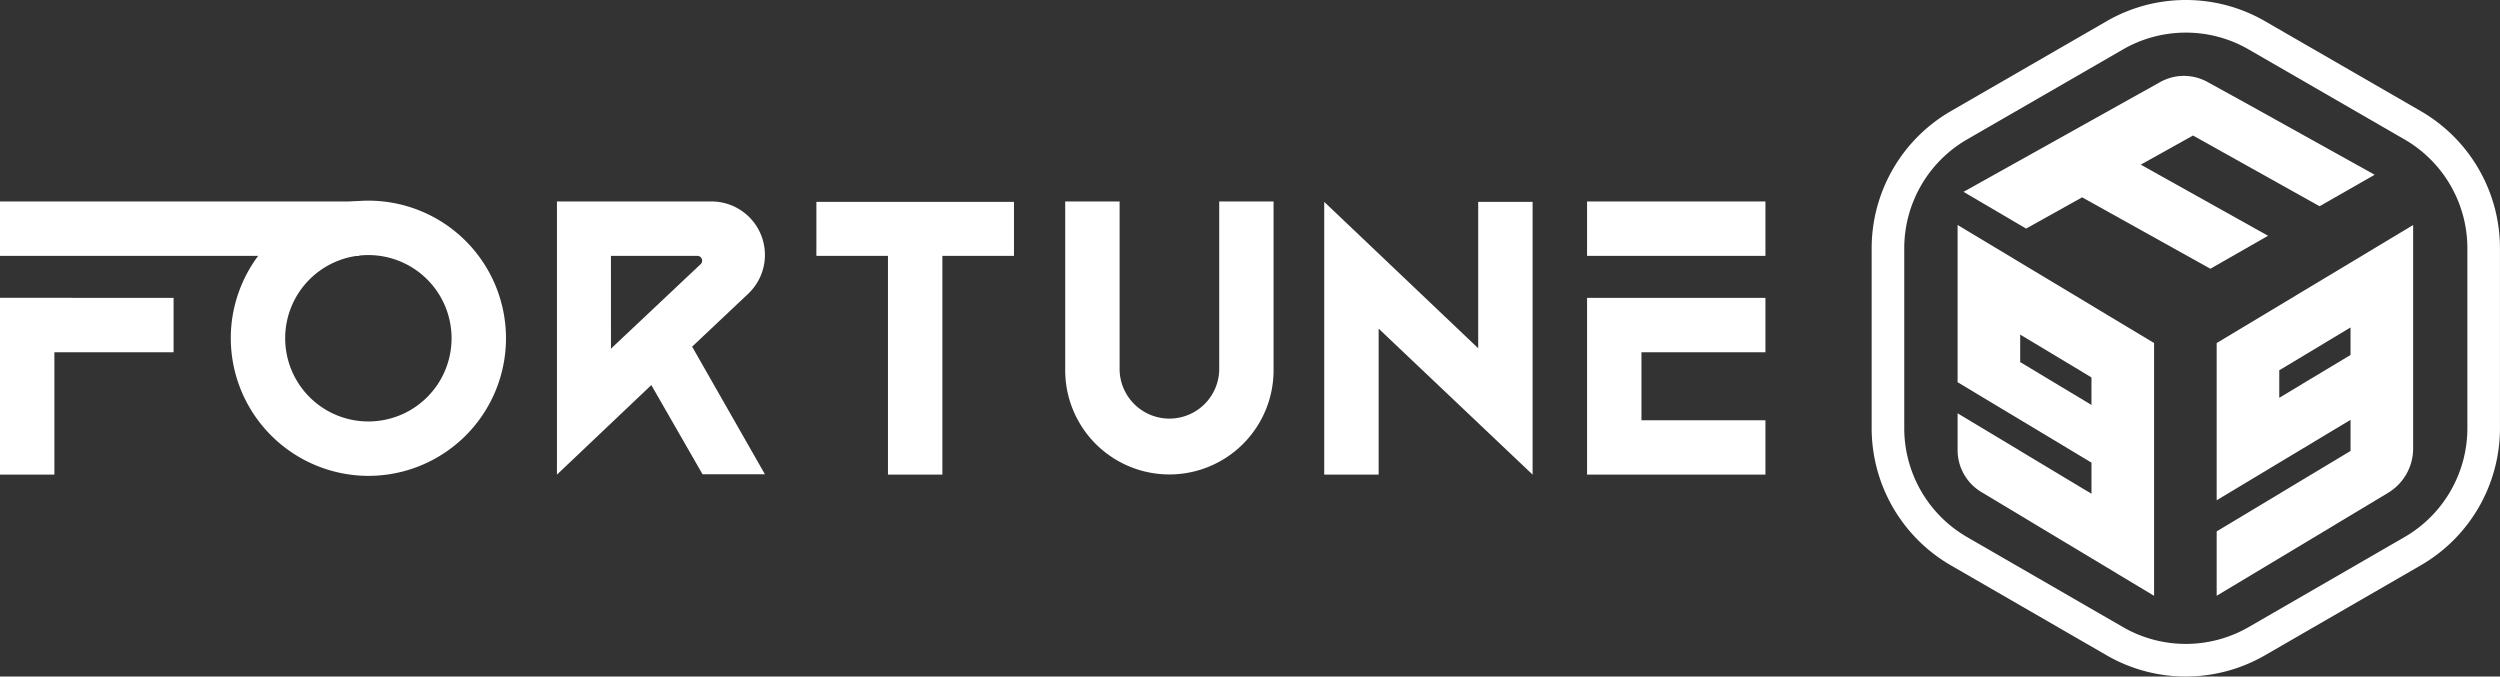
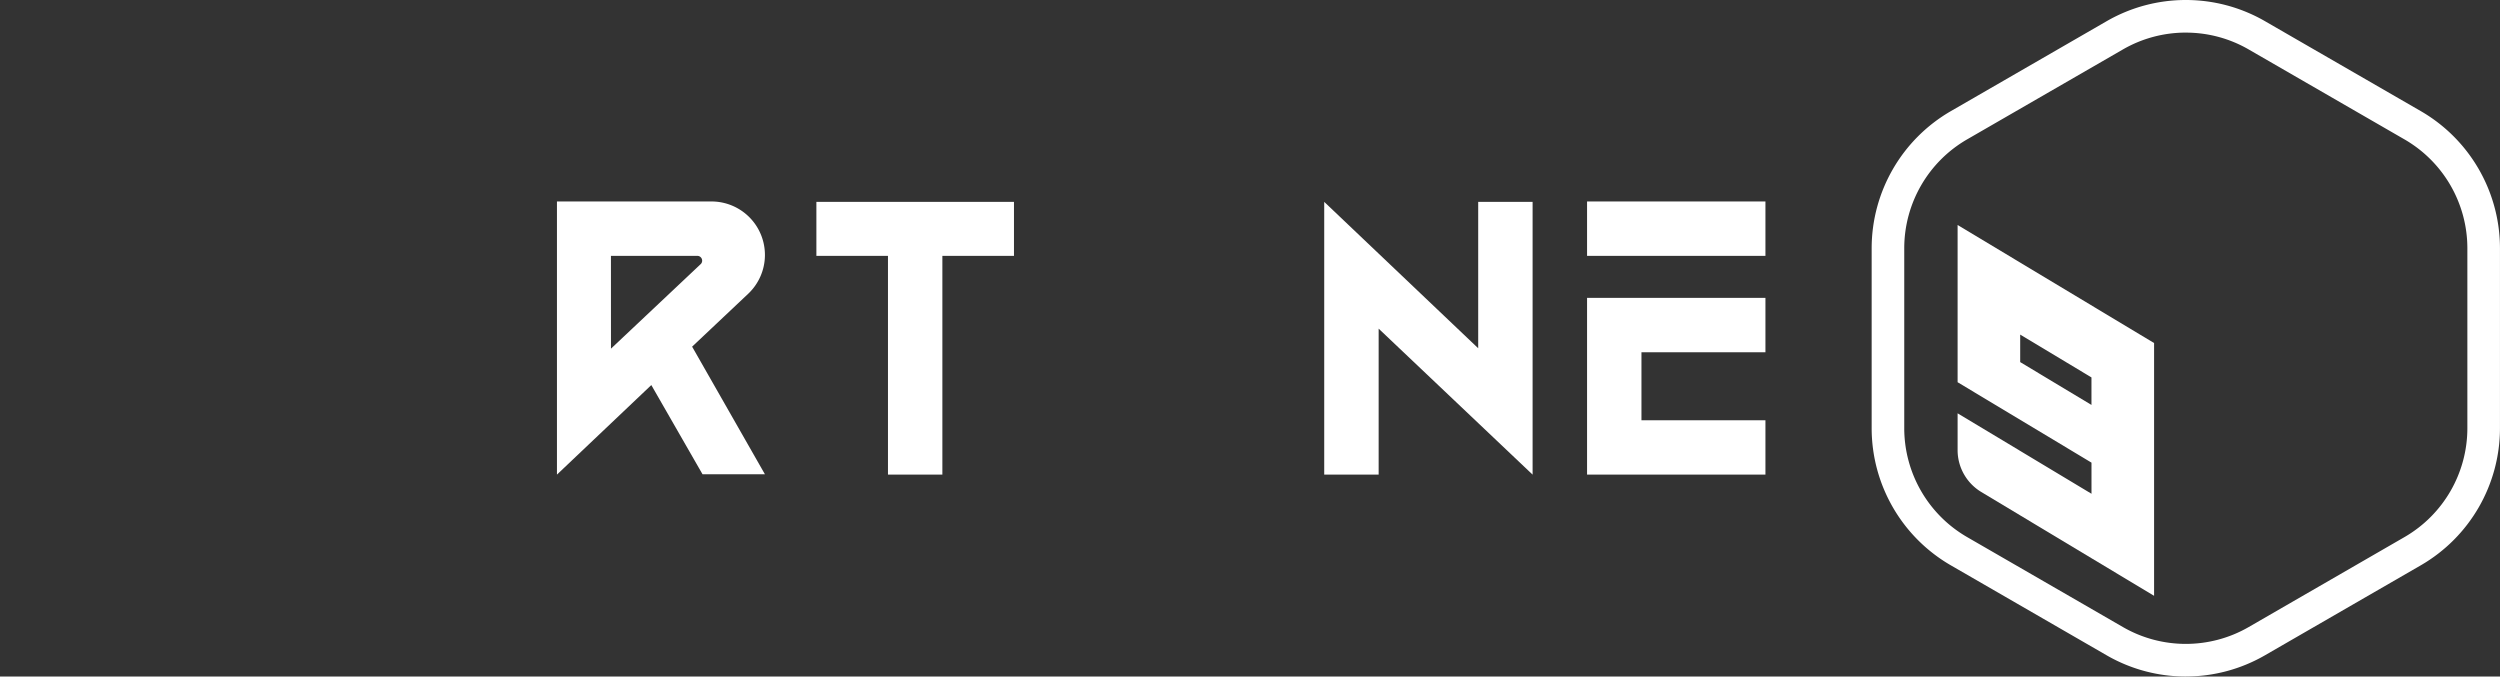
<svg xmlns="http://www.w3.org/2000/svg" width="396.386" height="107.263" viewBox="0 0 396.386 107.263">
  <rect x="0" y="0" width="396.386" height="107.263" fill="#333333" stroke="none" />
  <g id="Fortune99-Logo-White-EN" transform="translate(-88.4 -89.211)">
    <g id="Group_25" data-name="Group 25" transform="translate(385.161 89.211)">
-       <path id="Path_28" data-name="Path 28" d="M812.724,125.246l20.083,11.223,8.734-4.991-20.015-11.137-6.5-3.58a7.721,7.721,0,0,0-7.49.023l-4.982,2.779-26.2,14.626,9.924,5.824,8.884-4.955,20.332,11.322,9.146-5.227-20.183-11.277,8.277-4.616h0Z" transform="translate(-761.792 -103.77)" fill="#fff" />
-       <path id="Path_29" data-name="Path 29" d="M865.06,186.762v24.93l21.228-12.752v4.933L865.06,216.625v10.214l9.969-5.987h0l11.259-6.761h0l5.941-3.571a8.208,8.208,0,0,0,3.982-7.037V168.05L865.06,186.767Zm9.924,8.684v-4.362l11.3-6.792v4.362Z" transform="translate(-810.358 -132.373)" fill="#fff" />
      <path id="Path_30" data-name="Path 30" d="M774.29,168.04v24.93l21.228,12.752v4.933L774.29,197.9v5.838a7.747,7.747,0,0,0,3.756,6.639l6.168,3.706h0l11.259,6.765h0l9.969,5.987v-6.046h0V186.757L774.29,168.04Zm9.924,21.74v-4.362l11.3,6.792v4.362Z" transform="translate(-760.664 -132.368)" fill="#fff" />
-       <path id="Path_31" data-name="Path 31" d="M793.99,196.474a25.054,25.054,0,0,1-12.531-3.349l-24.749-14.291a25.131,25.131,0,0,1-12.531-21.7V128.554a25.138,25.138,0,0,1,12.531-21.708L781.46,92.559a25.13,25.13,0,0,1,25.066,0l24.749,14.286A25.138,25.138,0,0,1,843.8,128.554v28.577a25.131,25.131,0,0,1-12.531,21.7l-24.749,14.291a25.067,25.067,0,0,1-12.531,3.349Zm0-102.091a19.909,19.909,0,0,0-9.947,2.656l-24.749,14.286a19.95,19.95,0,0,0-9.947,17.228v28.577a19.95,19.95,0,0,0,9.947,17.228l24.749,14.291a19.943,19.943,0,0,0,19.893,0l24.749-14.291a19.95,19.95,0,0,0,9.947-17.228V128.554a19.939,19.939,0,0,0-9.947-17.228L803.937,97.039a19.862,19.862,0,0,0-9.946-2.656Z" transform="translate(-744.18 -89.211)" fill="#fff" />
+       <path id="Path_31" data-name="Path 31" d="M793.99,196.474a25.054,25.054,0,0,1-12.531-3.349l-24.749-14.291a25.131,25.131,0,0,1-12.531-21.7V128.554a25.138,25.138,0,0,1,12.531-21.708L781.46,92.559a25.13,25.13,0,0,1,25.066,0l24.749,14.286A25.138,25.138,0,0,1,843.8,128.554v28.577a25.131,25.131,0,0,1-12.531,21.7l-24.749,14.291a25.067,25.067,0,0,1-12.531,3.349m0-102.091a19.909,19.909,0,0,0-9.947,2.656l-24.749,14.286a19.95,19.95,0,0,0-9.947,17.228v28.577a19.95,19.95,0,0,0,9.947,17.228l24.749,14.291a19.943,19.943,0,0,0,19.893,0l24.749-14.291a19.95,19.95,0,0,0,9.947-17.228V128.554a19.939,19.939,0,0,0-9.947-17.228L803.937,97.039a19.862,19.862,0,0,0-9.946-2.656Z" transform="translate(-744.18 -89.211)" fill="#fff" />
    </g>
    <g id="Group_26" data-name="Group 26" transform="translate(88.4 121.028)">
-       <path id="Path_32" data-name="Path 32" d="M145.342,159.8v8.625H88.4V159.8Zm-29.419,15.282v8.625h-18.9v19.4H88.4v-28.03Z" transform="translate(-88.4 -159.673)" fill="#fff" />
-       <path id="Path_33" data-name="Path 33" d="M169.26,181.337a21.817,21.817,0,1,1,21.817,21.816A21.858,21.858,0,0,1,169.26,181.337Zm8.625,0a13.191,13.191,0,1,0,13.191-13.191A13.182,13.182,0,0,0,177.885,181.337Z" transform="translate(-132.668 -159.52)" fill="#fff" />
      <path id="Path_34" data-name="Path 34" d="M298.505,188.907l-14.965,14.2V159.8h24.541a8.475,8.475,0,0,1,5.833,14.585l-8.942,8.435,11.54,20.228h-9.892L298.5,188.907Zm-6.4-5.77,14.268-13.445a.765.765,0,0,0-.507-1.267H292.1Z" transform="translate(-195.233 -159.673)" fill="#fff" />
      <path id="Path_35" data-name="Path 35" d="M405.764,168.5H394.415v34.687h-8.625V168.5H374.44V159.94h31.329V168.5Z" transform="translate(-244.998 -159.75)" fill="#fff" />
-       <path id="Path_36" data-name="Path 36" d="M494.655,159.8v26.763a16.517,16.517,0,0,1-33.035,0V159.8h8.625v26.763a7.9,7.9,0,0,0,15.793,0V159.8h8.625Z" transform="translate(-292.726 -159.673)" fill="#fff" />
      <path id="Path_37" data-name="Path 37" d="M585.409,159.94v43.248L561,180.041v23.147H552.37V159.94l24.414,23.21V159.94Z" transform="translate(-342.409 -159.75)" fill="#fff" />
      <path id="Path_38" data-name="Path 38" d="M672.743,159.8v8.625H644.46V159.8Zm0,15.282v8.625H653.085v10.779h19.658v8.625H644.46v-28.03Z" transform="translate(-392.825 -159.673)" fill="#fff" />
    </g>
  </g>
</svg>